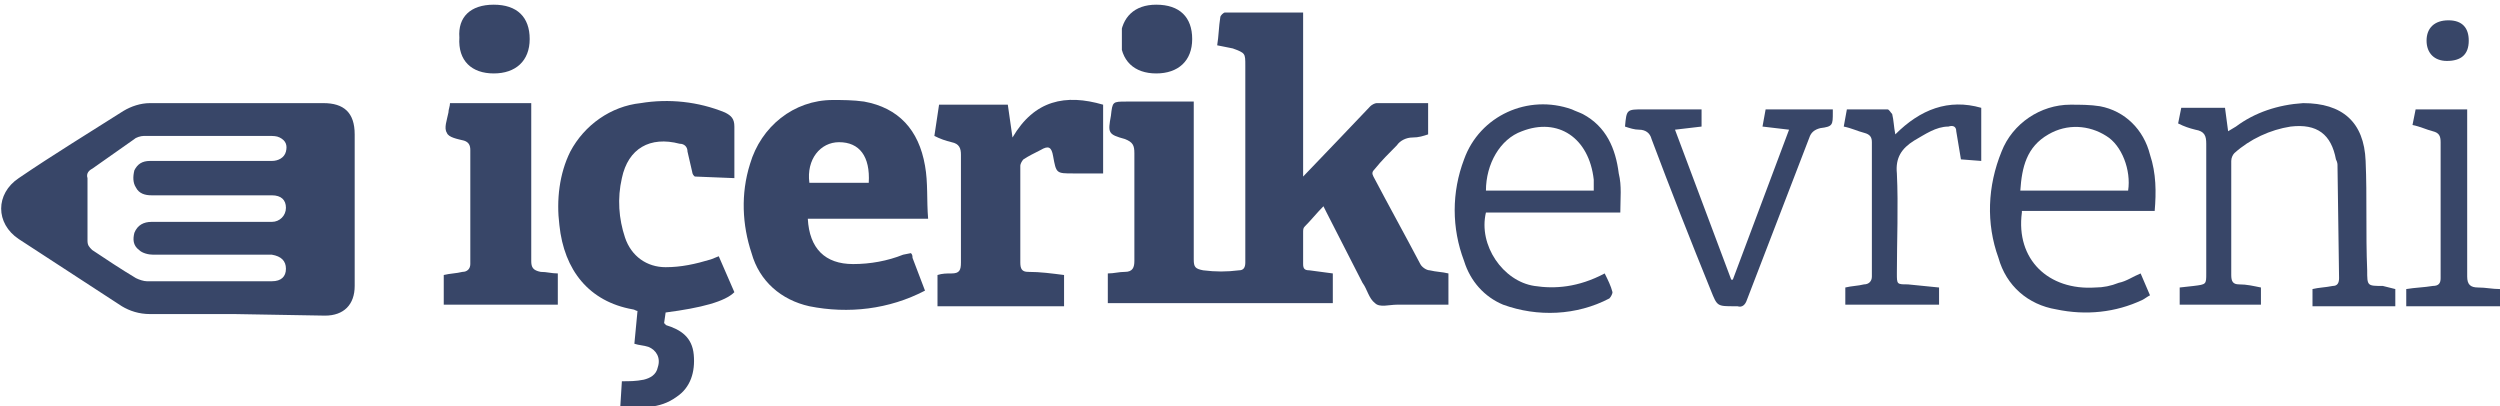
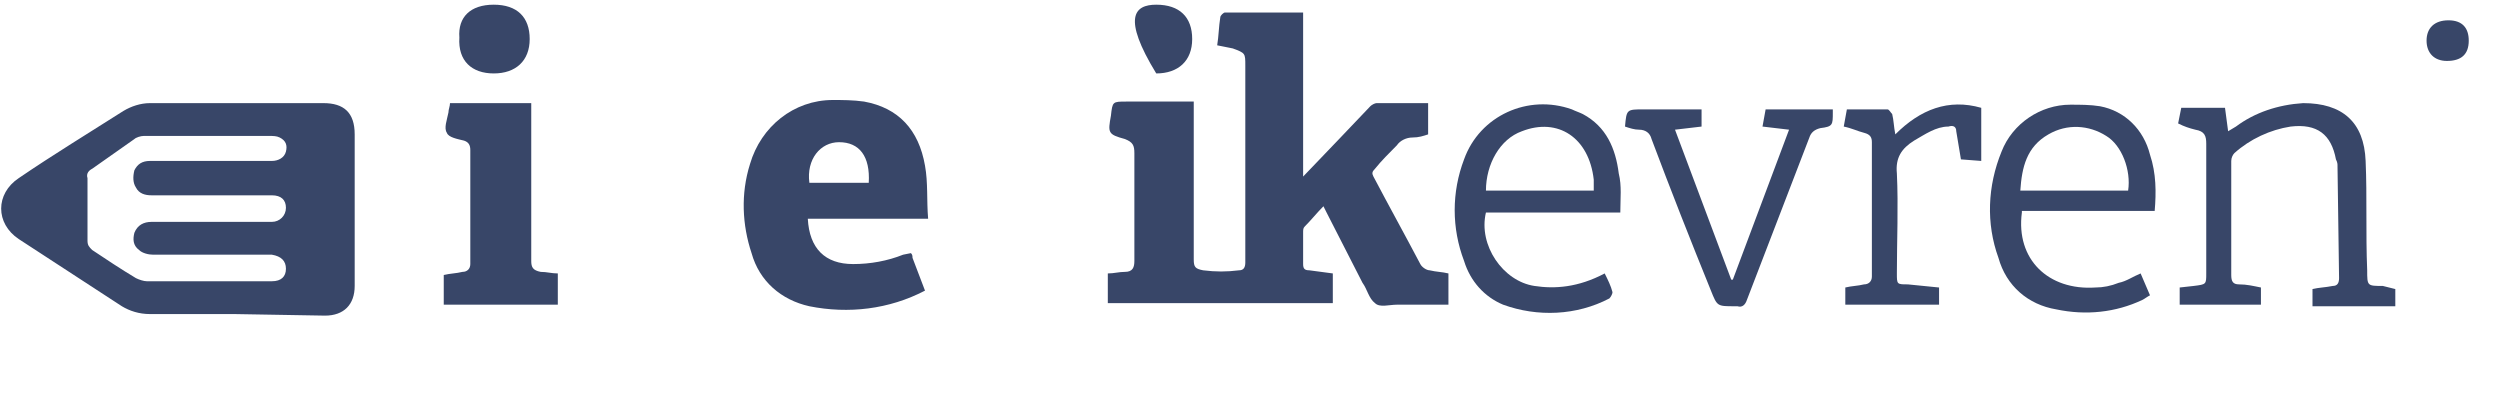
<svg xmlns="http://www.w3.org/2000/svg" xmlns:xlink="http://www.w3.org/1999/xlink" version="1.1" id="Layer_1" x="0px" y="0px" viewBox="-217 407.9 160 26" style="enable-background:new -217 407.9 160 26;" xml:space="preserve">
  <style type="text/css">
	.st0{fill:#384668;}
	.st1{clip-path:url(#SVGID_2_);}
</style>
  <g>
    <g transform="translate(-210 -67)">
      <g>
        <g>
          <path id="bajnb" class="st0" d="M70.9,477.8c0.1-0.6,0.1-1.2,0.2-1.8c0-0.1,0.2-0.3,0.3-0.3h5v10.5l2.3-2.4l2-2.1      c0.1-0.1,0.3-0.2,0.4-0.2c1.1,0,2.2,0,3.3,0v2c-0.3,0.1-0.6,0.2-1,0.2c-0.4,0-0.8,0.2-1,0.5c-0.5,0.5-1,1-1.4,1.5      c-0.2,0.2-0.2,0.3-0.1,0.5c1,1.9,2,3.7,3,5.6c0.1,0.2,0.4,0.4,0.6,0.4c0.4,0.1,0.8,0.1,1.2,0.2v2h-3.3c-0.5,0-1.1,0.2-1.4-0.1      c-0.4-0.3-0.5-0.9-0.8-1.3l-2.3-4.5l-0.2-0.4c-0.4,0.4-0.8,0.9-1.2,1.3c-0.1,0.1-0.1,0.2-0.1,0.4c0,0.7,0,1.4,0,2      c0,0.3,0.1,0.4,0.4,0.4l1.5,0.2v1.9H63.9v-1.9c0.4,0,0.7-0.1,1.1-0.1c0.5,0,0.6-0.3,0.6-0.7v-2.9v-4c0-0.5-0.1-0.7-0.6-0.9      c-1.1-0.3-1.1-0.4-0.9-1.5c0.1-0.9,0.1-0.9,1-0.9h4.3v0.6c0,3.2,0,6.3,0,9.5c0,0.5,0.1,0.6,0.6,0.7c0.8,0.1,1.5,0.1,2.3,0      c0.3,0,0.4-0.2,0.4-0.5v-0.4v-12.2c0-0.8,0-0.8-0.8-1.1L70.9,477.8" />
        </g>
      </g>
      <g>
        <g>
          <path id="bajnc" class="st0" d="M8,495H2.6c-0.7,0-1.3-0.2-1.8-0.5l-6.6-4.3c-1.5-1-1.5-2.9,0-3.9c2.2-1.5,4.5-2.9,6.7-4.3      c0.5-0.3,1.1-0.5,1.7-0.5h11.1c1.3,0,2,0.6,2,2v9.7c0,1.2-0.7,1.9-1.9,1.9L8,495L8,495z M6.3,492.9L6.3,492.9l4.1,0      c0.6,0,0.9-0.3,0.9-0.8c0-0.5-0.3-0.8-0.9-0.9H10c-2.4,0-4.8,0-7.2,0c-0.3,0-0.7-0.1-0.9-0.3c-0.4-0.3-0.4-0.7-0.3-1.1      c0.2-0.5,0.6-0.7,1.1-0.7h7.7c0.5,0,0.9-0.4,0.9-0.9c0-0.5-0.3-0.8-0.9-0.8H2.7c-0.4,0-0.8-0.1-1-0.5c-0.2-0.3-0.2-0.7-0.1-1.1      c0.2-0.4,0.5-0.6,1-0.6h4.3c1.1,0,2.3,0,3.5,0c0.4,0,0.8-0.2,0.9-0.6c0.1-0.4,0-0.7-0.4-0.9c-0.2-0.1-0.4-0.1-0.7-0.1l-8,0      c-0.2,0-0.5,0.1-0.6,0.2l-2.7,1.9c-0.2,0.1-0.4,0.3-0.3,0.6v4c0,0.3,0.1,0.4,0.3,0.6c0.9,0.6,1.8,1.2,2.8,1.8      c0.2,0.1,0.5,0.2,0.7,0.2C3.7,492.9,5,492.9,6.3,492.9L6.3,492.9z" />
        </g>
      </g>
      <g>
        <g>
          <path id="bajnd" class="st0" d="M51.3,491.1c0.1,0.1,0.1,0.2,0.1,0.3l0.8,2.1c-2.3,1.2-4.9,1.5-7.4,1c-1.8-0.4-3.2-1.6-3.7-3.4      c-0.6-1.8-0.7-3.8-0.1-5.7c0.7-2.4,2.8-4.1,5.3-4.1c0.6,0,1.3,0,2,0.1c2.2,0.4,3.5,1.8,3.9,4.1c0.2,1.1,0.1,2.2,0.2,3.4h-7.7      c0.1,1.9,1.1,2.9,2.9,2.9c1.1,0,2.2-0.2,3.2-0.6L51.3,491.1L51.3,491.1z M48.6,486.6c0.1-1.7-0.6-2.6-1.9-2.6      c-1.2,0-2.1,1.1-1.9,2.6H48.6z" />
        </g>
      </g>
      <g>
        <g>
-           <path id="bajne" class="st0" d="M39,491.3l1,2.3c-0.6,0.6-2.1,1-4.4,1.3l-0.1,0.7c0.1,0,0.1,0.1,0.1,0.1c1,0.3,1.7,0.8,1.8,1.9      c0.1,1.1-0.2,2.1-1.1,2.7c-1.1,0.8-2.3,0.7-3.6,0.6l0.1-1.6c0.5,0,0.9,0,1.4-0.1c0.4-0.1,0.8-0.3,0.9-0.8      c0.2-0.6-0.1-1.1-0.6-1.3c-0.3-0.1-0.6-0.1-0.9-0.2l0.2-2.1c-0.1,0-0.2-0.1-0.3-0.1c-2.8-0.5-4.4-2.5-4.7-5.4      c-0.2-1.6,0-3.3,0.7-4.7c0.9-1.7,2.6-2.9,4.5-3.1c1.8-0.3,3.7-0.1,5.4,0.6c0.4,0.2,0.6,0.4,0.6,0.9c0,1.1,0,2.2,0,3.3l-2.5-0.1      c-0.1,0-0.2-0.2-0.2-0.3c-0.1-0.4-0.2-0.9-0.3-1.3c0-0.3-0.2-0.5-0.5-0.5c-1.9-0.5-3.3,0.3-3.7,2.2c-0.3,1.3-0.2,2.6,0.2,3.8      c0.4,1.2,1.4,1.9,2.6,1.9c1,0,1.9-0.2,2.9-0.5L39,491.3" />
-         </g>
+           </g>
      </g>
      <g>
        <g>
-           <path id="bajnf" class="st0" d="M52.8,483.6l0.3-2h4.4l0.3,2.1c1.4-2.4,3.4-2.8,5.8-2.1v4.4h-1.9c-1.1,0-1.1,0-1.3-1.1      c-0.1-0.6-0.3-0.7-0.8-0.4c-0.4,0.2-0.8,0.4-1.1,0.6c-0.1,0.1-0.2,0.3-0.2,0.4l0,6.2c0,0.4,0.1,0.6,0.5,0.6      c0.8,0,1.5,0.1,2.3,0.2v2H53v-2c0.3-0.1,0.6-0.1,0.9-0.1c0.5,0,0.6-0.2,0.6-0.7c0-1.6,0-3.2,0-4.8c0-0.7,0-1.4,0-2.1      c0-0.4-0.1-0.7-0.6-0.8C53.5,483.9,53.2,483.8,52.8,483.6" />
-         </g>
+           </g>
      </g>
      <g>
        <g>
          <path id="bajng" class="st0" d="M146.3,493.4v1.1H141v-1.1c0.4-0.1,0.8-0.1,1.3-0.2c0.3,0,0.4-0.2,0.4-0.5l-0.1-7.2      c0-0.1,0-0.2-0.1-0.4c-0.3-1.6-1.2-2.3-2.9-2.1c-1.3,0.2-2.6,0.8-3.6,1.7c-0.1,0.1-0.2,0.3-0.2,0.5l0,7.3c0,0.4,0.1,0.6,0.5,0.6      c0.5,0,0.9,0.1,1.4,0.2v1.1h-5.2v-1.1l0.9-0.1c0.8-0.1,0.8-0.1,0.8-0.8v-3.3c0-1.7,0-3.4,0-5c0-0.5-0.1-0.8-0.7-0.9      c-0.4-0.1-0.7-0.2-1.1-0.4l0.2-1h2.8l0.2,1.5l0.5-0.3c1.2-0.9,2.7-1.4,4.3-1.5c2.5,0,3.9,1.2,4,3.7c0.1,2.3,0,4.6,0.1,7      c0,1,0,1,1,1L146.3,493.4" />
        </g>
      </g>
      <g>
        <g>
          <path id="bajnh" class="st0" d="M21.4,494.5v-2c0.4-0.1,0.8-0.1,1.2-0.2c0.3,0,0.5-0.2,0.5-0.5v-7.3c0-0.3-0.1-0.5-0.4-0.6      c-0.4-0.1-1-0.2-1.1-0.5c-0.2-0.3,0-0.8,0.1-1.3c0-0.2,0.1-0.4,0.1-0.6h5.2v0.5l0,9.6c0,0.4,0.1,0.6,0.6,0.7      c0.4,0,0.7,0.1,1.1,0.1v2H21.4z" />
        </g>
      </g>
      <g>
        <g>
          <path id="bajni" class="st0" d="M96.7,488.5h-8.6c-0.5,2.1,1.1,4.4,3.1,4.7c1.3,0.2,2.8,0.1,4.5-0.8c0.2,0.4,0.4,0.8,0.5,1.2      c0,0.1-0.1,0.3-0.2,0.4c-2.1,1.1-4.6,1.2-6.8,0.4c-1.2-0.5-2.1-1.5-2.5-2.8c-0.8-2.1-0.8-4.4,0-6.5c1-2.8,4.1-4.2,6.9-3.2      c0.2,0.1,0.5,0.2,0.7,0.3c1.5,0.8,2.1,2.2,2.3,3.8C96.8,486.8,96.7,487.6,96.7,488.5 M88.1,487.1H95c0-0.3,0-0.5,0-0.7      c-0.3-2.7-2.3-4-4.6-3.1C89,483.8,88.1,485.4,88.1,487.1" />
        </g>
      </g>
      <g>
        <g>
          <path id="bajnj" class="st0" d="M122.4,488.5c-0.4,3,1.7,5,4.7,4.8c0.5,0,1-0.1,1.5-0.3c0.5-0.1,0.9-0.4,1.4-0.6l0.6,1.4      c-0.2,0.1-0.3,0.2-0.5,0.3c-1.7,0.8-3.6,1-5.5,0.6c-1.8-0.3-3.2-1.5-3.7-3.3c-0.8-2.2-0.7-4.6,0.2-6.8c0.7-1.8,2.5-3,4.4-3      c0.6,0,1.3,0,1.9,0.1c1.6,0.3,2.8,1.5,3.2,3.1c0.4,1.2,0.4,2.4,0.3,3.6H122.4z M129.2,487.1c0.2-1.3-0.4-2.9-1.4-3.5      c-1.1-0.7-2.5-0.8-3.7-0.1c-1.4,0.8-1.7,2.1-1.8,3.6H129.2z" />
        </g>
      </g>
      <g>
        <g>
          <path id="bajnk" class="st0" d="M107.5,483.2l-1.7-0.2l0.2-1.1h4.3c0,0.1,0,0.2,0,0.2c0,0.8,0,0.9-0.8,1      c-0.4,0.1-0.6,0.3-0.7,0.6l-4,10.4c-0.1,0.3-0.3,0.5-0.6,0.4H104c-1.1,0-1.1,0-1.5-1c-1.3-3.2-2.6-6.5-3.8-9.7      c-0.1-0.4-0.4-0.6-0.8-0.6c-0.3,0-0.6-0.1-0.9-0.2c0.1-1.1,0.1-1.1,1.2-1.1h3.7v1.1l-1.7,0.2l3.6,9.6l0.1,0L107.5,483.2" />
        </g>
      </g>
      <g>
        <g>
          <path id="bajnl" class="st0" d="M119.8,481.8v3.4l-1.3-0.1c-0.1-0.6-0.2-1.2-0.3-1.8c0-0.3-0.2-0.4-0.5-0.3      c-0.8,0-1.5,0.5-2.2,0.9c-0.8,0.5-1.2,1.1-1.1,2.1c0.1,2.1,0,4.3,0,6.4c0,0.7,0,0.7,0.7,0.7l2,0.2v1.1h-6v-1.1      c0.4-0.1,0.8-0.1,1.2-0.2c0.3,0,0.5-0.2,0.5-0.5V484c0-0.3-0.1-0.5-0.5-0.6c-0.4-0.1-0.8-0.3-1.3-0.4l0.2-1.1c0.9,0,1.8,0,2.6,0      c0.1,0,0.2,0.2,0.3,0.3c0.1,0.4,0.1,0.8,0.2,1.3C115.9,481.9,117.7,481.2,119.8,481.8" />
        </g>
      </g>
      <g>
        <g>
-           <path id="bajnm" class="st0" d="M147,494.5v-1.1c0.6-0.1,1.1-0.1,1.7-0.2c0.4,0,0.5-0.2,0.5-0.5V484c0-0.4-0.1-0.6-0.5-0.7      c-0.4-0.1-0.8-0.3-1.3-0.4l0.2-1h3.3v0.5c0,3.4,0,6.8,0,10.2c0,0.5,0.2,0.7,0.7,0.7c0.5,0,0.9,0.1,1.4,0.1v1.1L147,494.5z" />
-         </g>
+           </g>
      </g>
      <g>
        <g>
          <path id="bajnn" class="st0" d="M24.6,475.2c1.5,0,2.3,0.8,2.3,2.2c0,1.4-0.9,2.2-2.3,2.2c-1.4,0-2.3-0.8-2.2-2.3      C22.3,476,23.1,475.2,24.6,475.2" />
        </g>
      </g>
      <g>
        <g>
          <defs>
            <rect id="SVGID_1_" x="64.8" y="475.2" width="4.5" height="4.4" />
          </defs>
          <clipPath id="SVGID_2_">
            <use xlink:href="#SVGID_1_" style="overflow:visible;" />
          </clipPath>
          <g class="st1">
            <g>
-               <path id="bajnp" class="st0" d="M67,475.2c1.5,0,2.3,0.8,2.3,2.2c0,1.4-0.9,2.2-2.3,2.2c-1.4,0-2.3-0.8-2.3-2.3        C64.8,476,65.6,475.2,67,475.2" />
+               <path id="bajnp" class="st0" d="M67,475.2c1.5,0,2.3,0.8,2.3,2.2c0,1.4-0.9,2.2-2.3,2.2C64.8,476,65.6,475.2,67,475.2" />
            </g>
          </g>
        </g>
      </g>
      <g>
        <g>
          <path id="bajnq" class="st0" d="M148.3,477.5c0-0.8,0.5-1.3,1.4-1.3c0.9,0,1.3,0.5,1.3,1.3c0,0.9-0.5,1.3-1.4,1.3      C148.8,478.8,148.3,478.3,148.3,477.5" />
        </g>
      </g>
    </g>
  </g>
</svg>